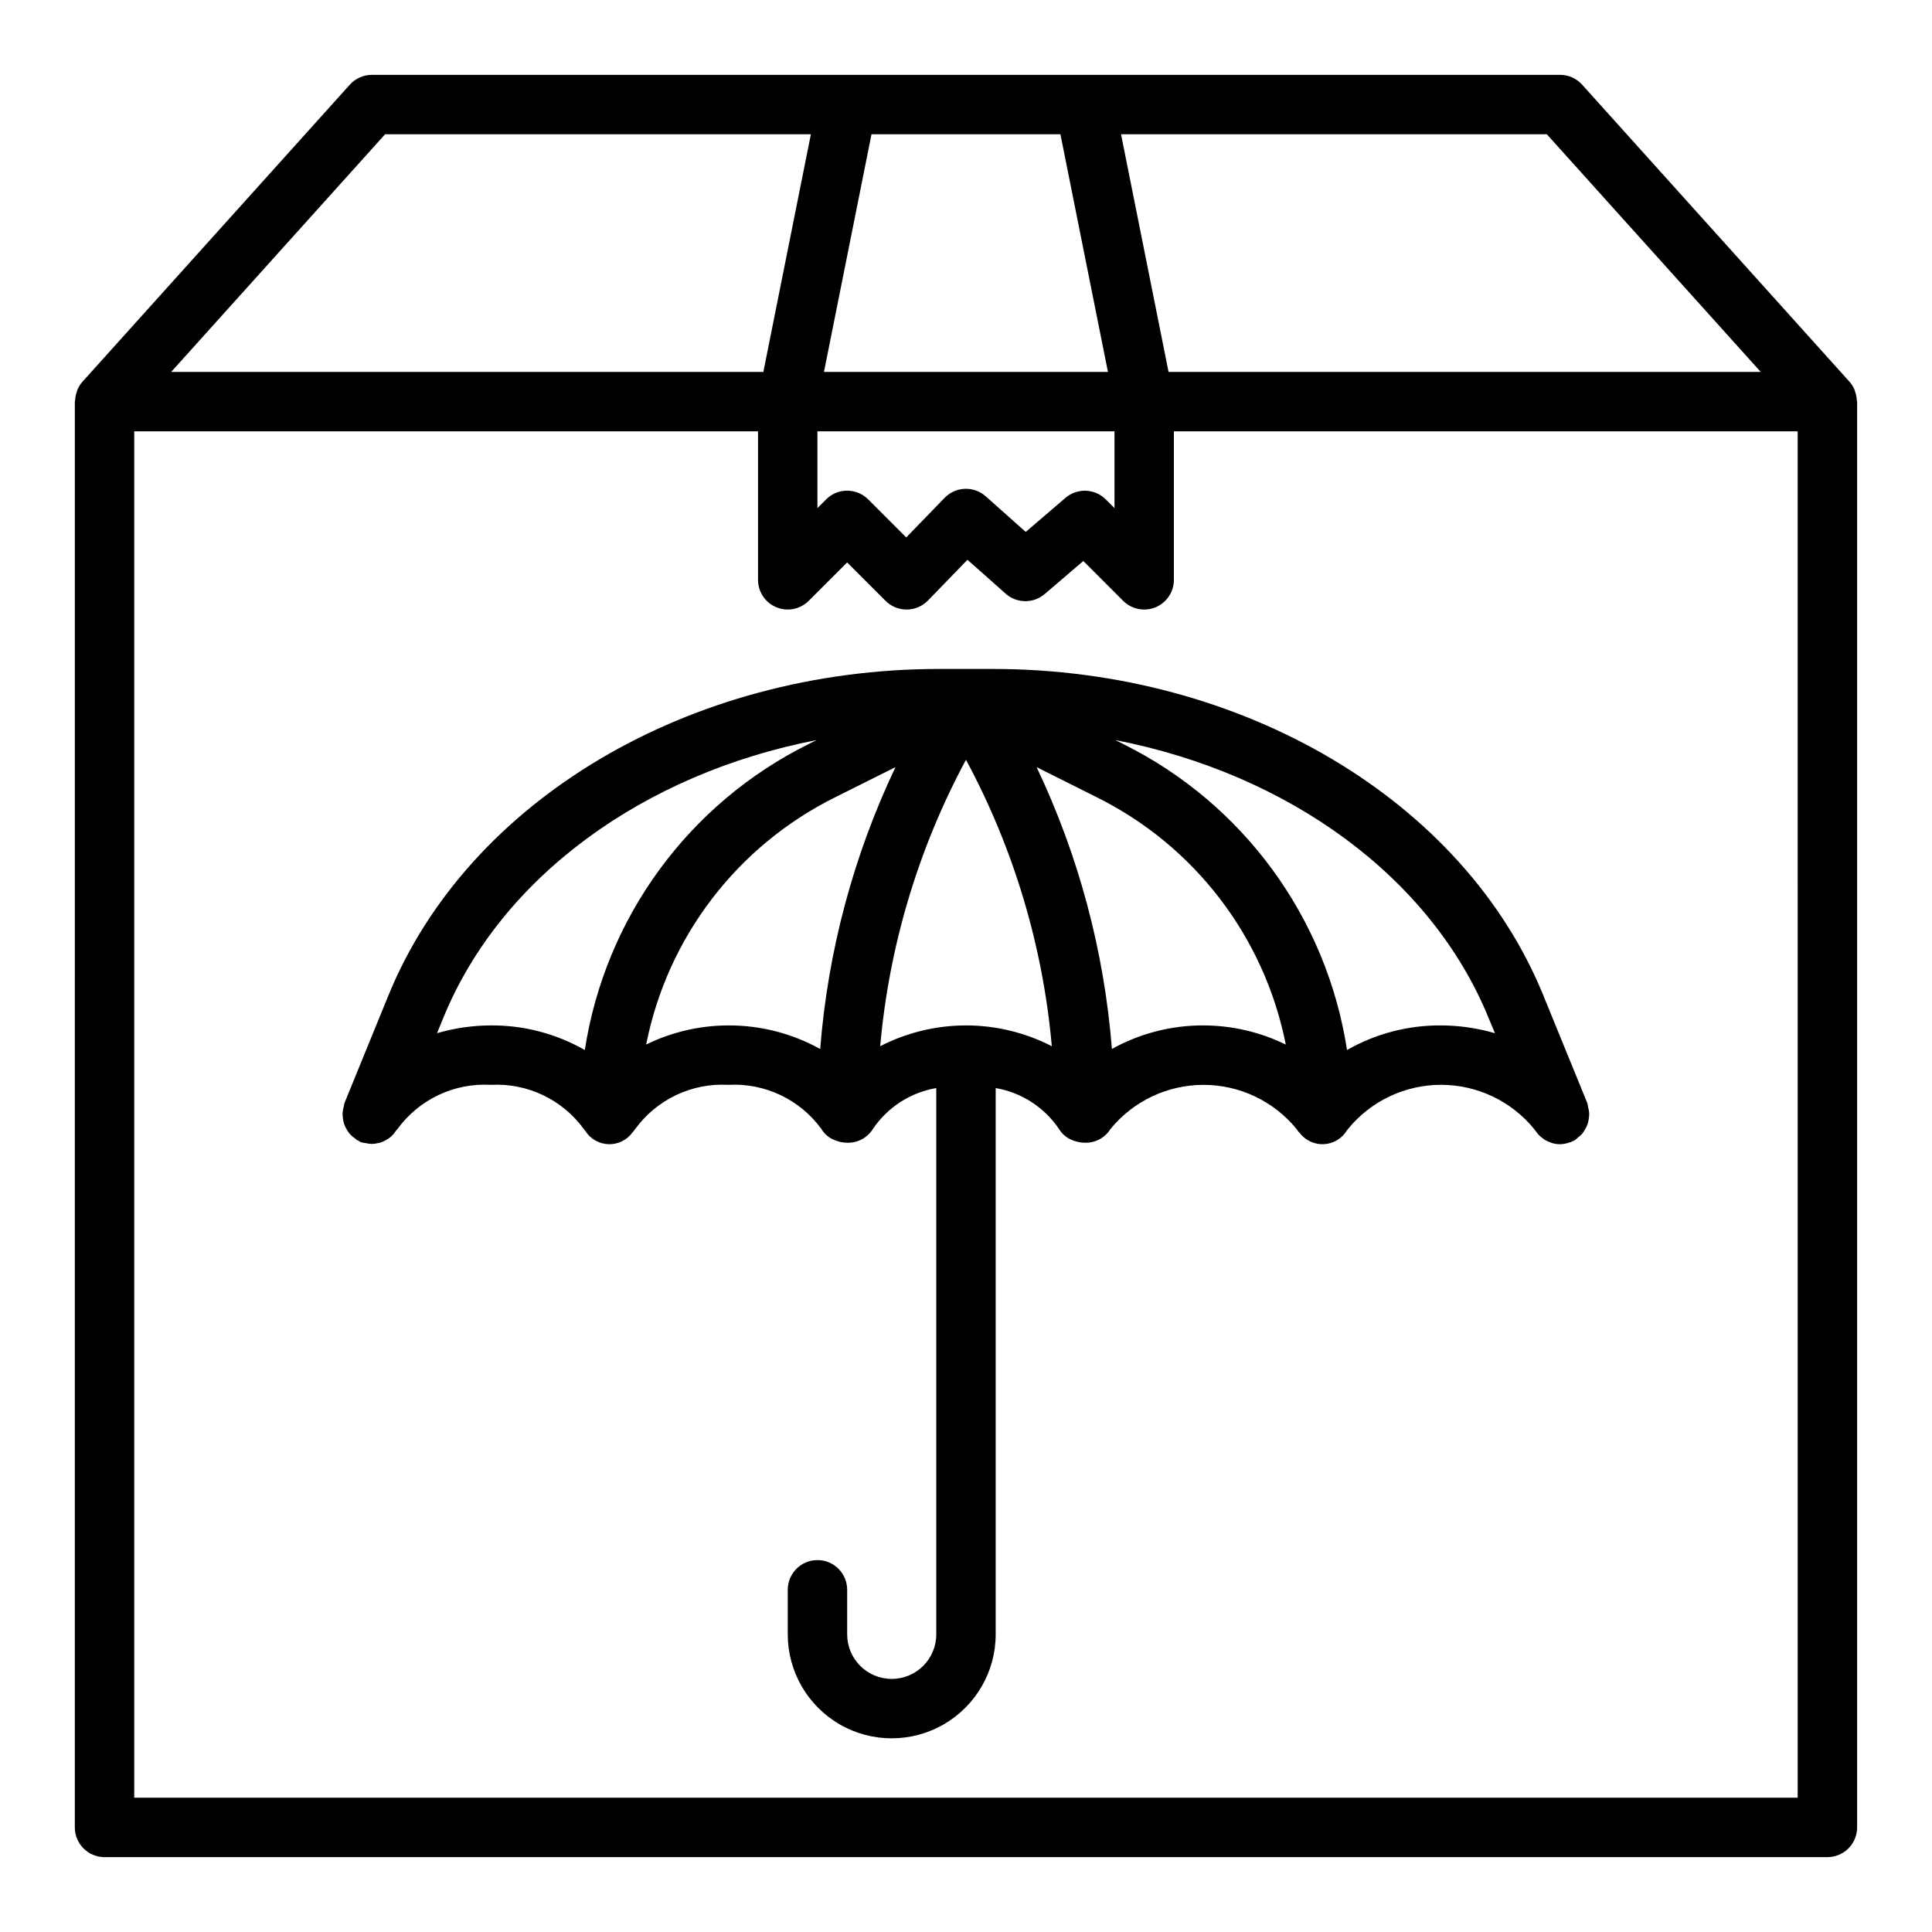
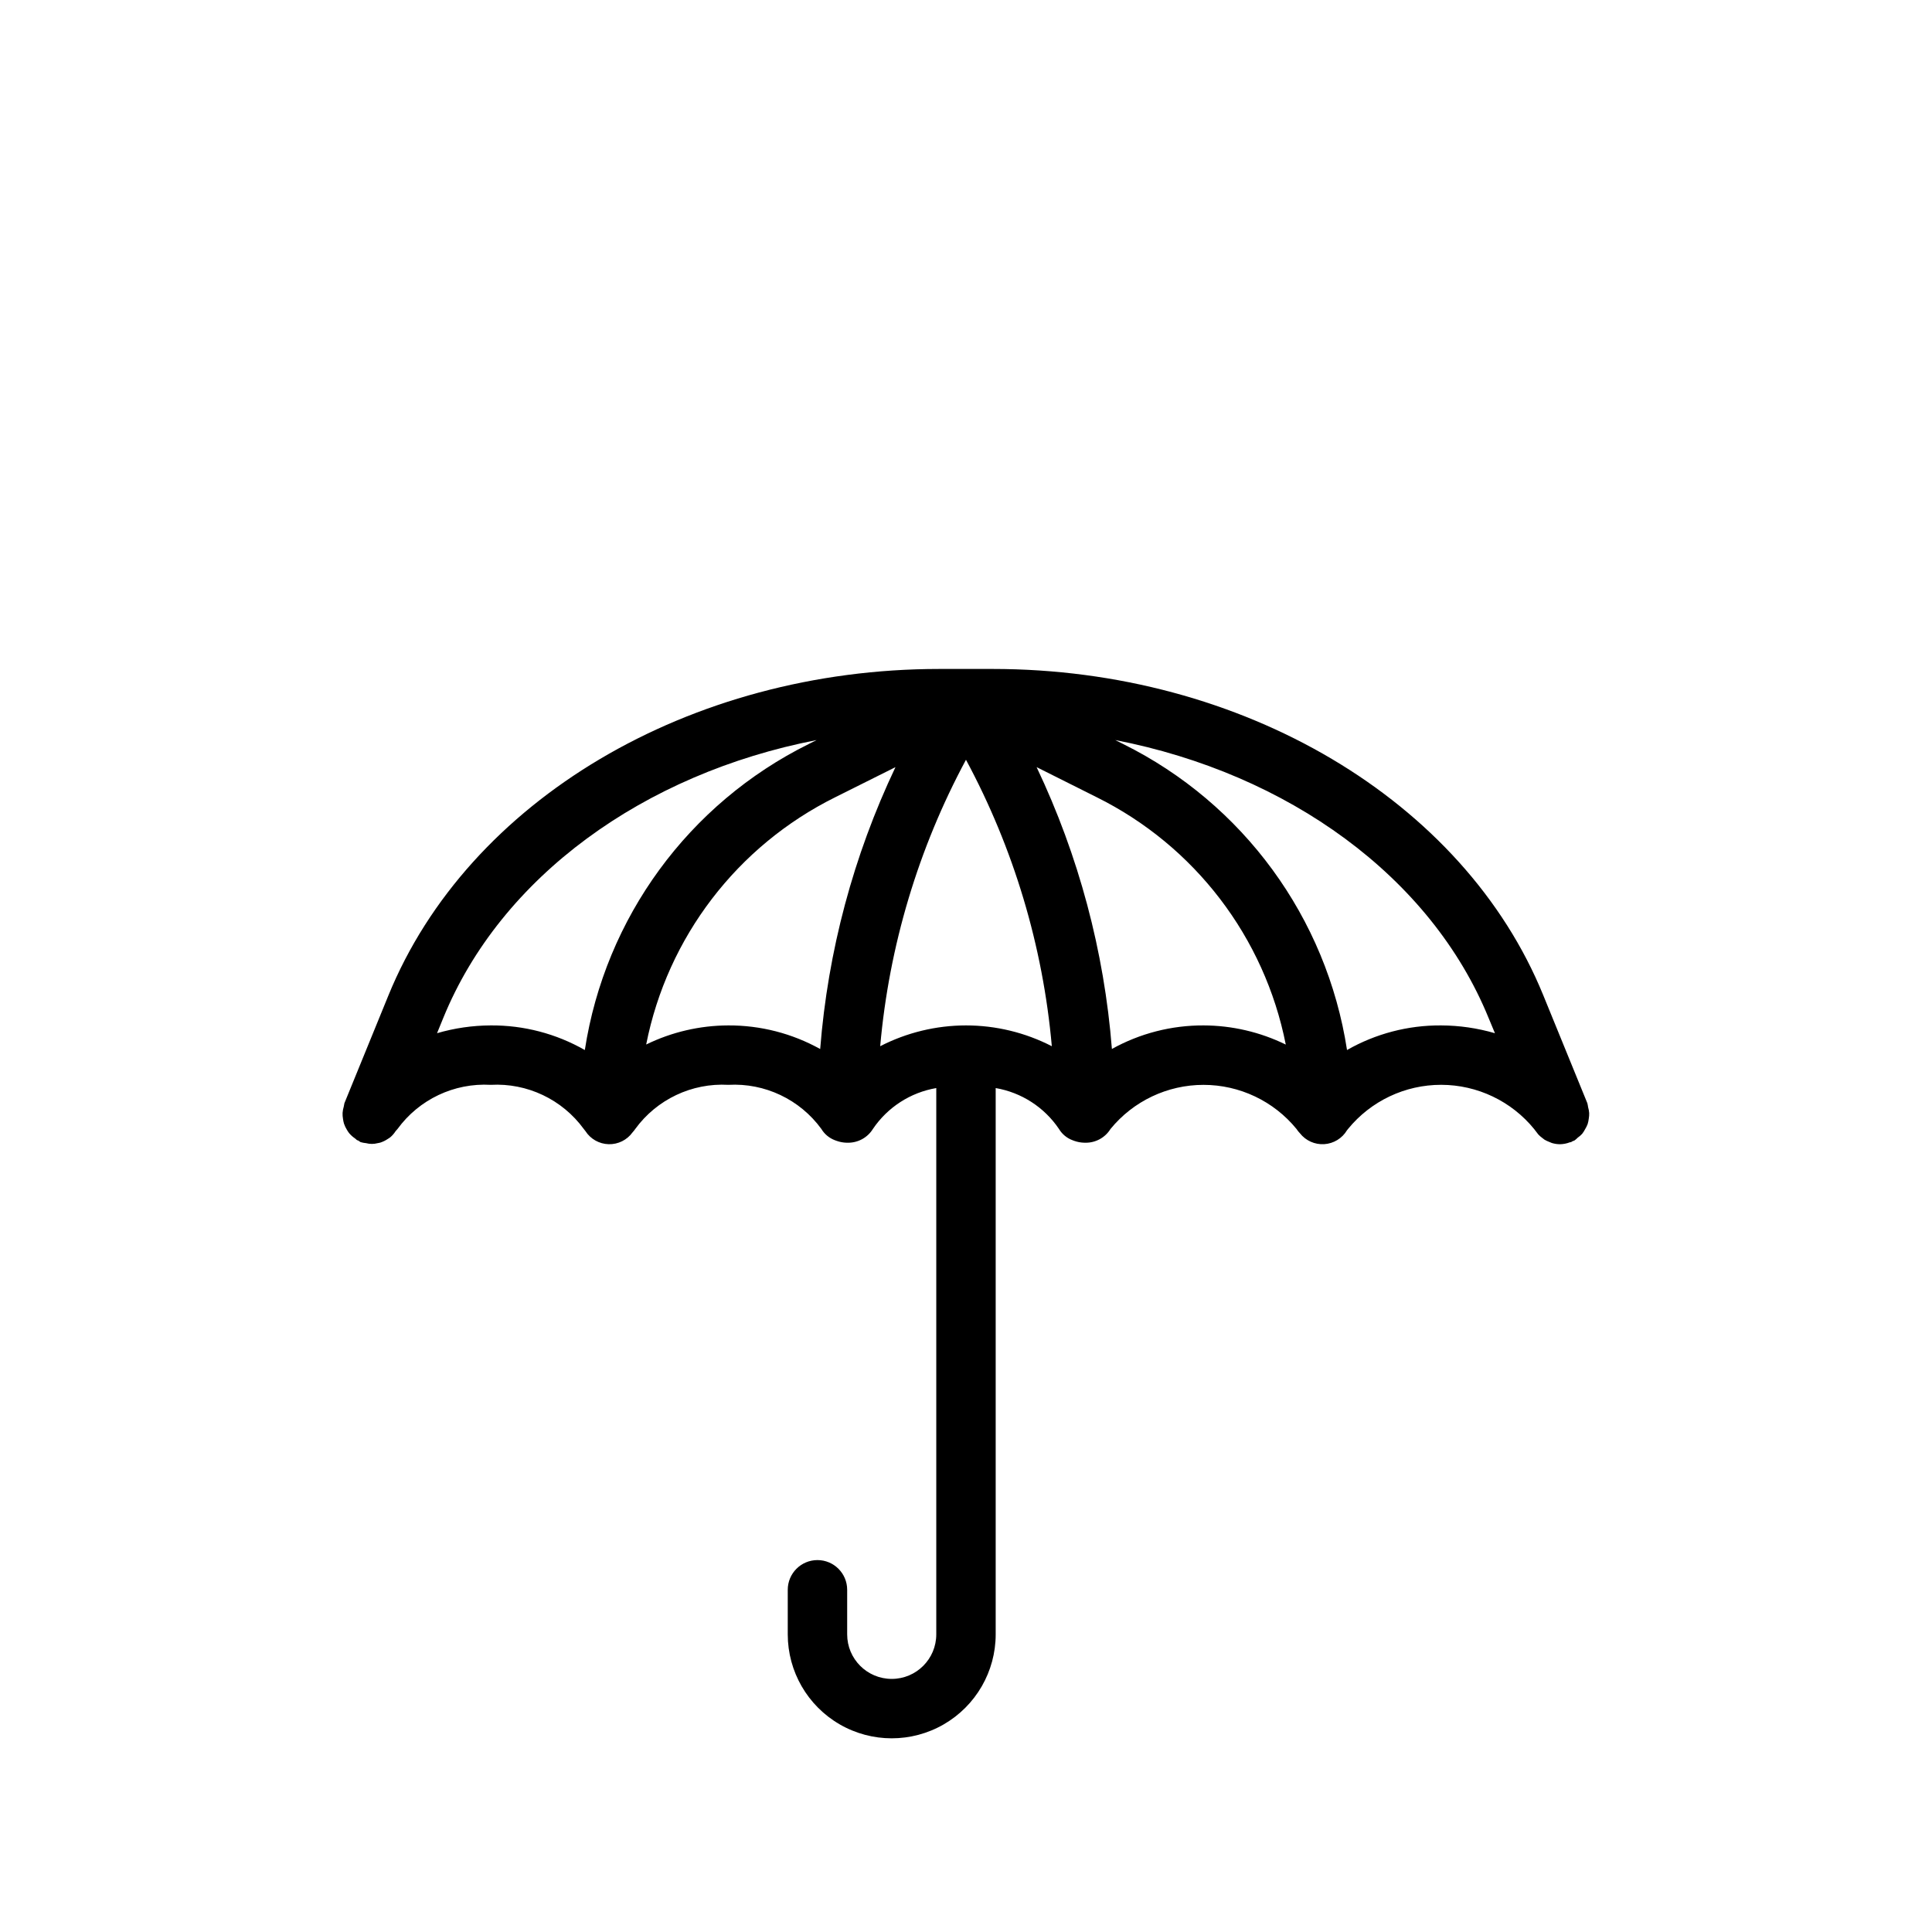
<svg xmlns="http://www.w3.org/2000/svg" fill="#000000" width="800px" height="800px" version="1.1" viewBox="144 144 512 512">
  <g>
-     <path d="m635.62 247.79c-0.047-0.188-0.102-0.371-0.168-0.551-0.324-0.758-0.773-1.461-1.32-2.078l-70.848-78.719c-1.492-1.66-3.621-2.606-5.852-2.609h-314.88c-2.231 0.004-4.356 0.949-5.848 2.609l-70.848 78.719h-0.004c-0.547 0.617-0.992 1.32-1.32 2.078-0.066 0.18-0.121 0.363-0.164 0.551-0.262 0.711-0.41 1.457-0.449 2.211 0 0.148-0.086 0.277-0.086 0.426l-0.004 377.86c0 2.086 0.832 4.09 2.309 5.566 1.477 1.473 3.477 2.305 5.566 2.305h456.58c2.086 0 4.09-0.832 5.566-2.305 1.473-1.477 2.305-3.481 2.305-5.566v-377.86c0-0.148-0.078-0.277-0.086-0.426-0.039-0.754-0.191-1.5-0.449-2.211zm-25.012-5.234h-156.93l-12.594-62.977h112.84zm-249.98 15.742h78.723v20.355l-2.305-2.305h-0.004c-2.906-2.906-7.566-3.086-10.688-0.41l-10.523 9.027-10.613-9.445v0.004c-3.152-2.801-7.945-2.625-10.879 0.398l-10.18 10.5-10.094-10.094v0.004c-3.074-3.07-8.055-3.07-11.129 0l-2.309 2.324zm64.395-78.719 12.594 62.977h-75.254l12.594-62.977zm-178.97 0h112.84l-12.594 62.977h-156.93zm374.35 440.83h-440.83v-362.11h165.31v39.363c0 3.18 1.918 6.051 4.859 7.269s6.328 0.543 8.578-1.707l10.18-10.176 10.18 10.18-0.004-0.004c1.477 1.477 3.481 2.309 5.566 2.309h0.062c2.106-0.008 4.117-0.859 5.59-2.363l10.492-10.824 10.117 8.98v0.004c2.941 2.613 7.363 2.652 10.352 0.094l10.234-8.754 10.586 10.586c1.477 1.461 3.469 2.277 5.543 2.277 1.035 0.004 2.059-0.199 3.016-0.598 2.941-1.223 4.856-4.09 4.856-7.273v-39.363h165.31z" />
    <path d="m407.08 321.28h-14.168c-66.188 0-124.85 34.77-145.98 86.527l-11.668 28.574 0.004 0.004c-0.074 0.285-0.129 0.574-0.168 0.867-0.164 0.543-0.27 1.105-0.312 1.676-0.02 0.527 0.016 1.055 0.109 1.574 0.055 0.438 0.145 0.867 0.27 1.293 0.195 0.574 0.461 1.129 0.785 1.645 0.176 0.309 0.379 0.605 0.598 0.887 0.461 0.535 0.988 1.004 1.574 1.395 0.18 0.125 0.293 0.309 0.48 0.418s0.203 0.055 0.309 0.102c0.199 0.152 0.41 0.297 0.629 0.426 0.484 0.145 0.977 0.238 1.48 0.281 1 0.266 2.055 0.266 3.055 0 0.25-0.055 0.496-0.078 0.738-0.156 0.688-0.227 1.34-0.547 1.938-0.953 0.254-0.148 0.5-0.312 0.73-0.496 0.527-0.457 0.98-0.984 1.355-1.574 0.184-0.184 0.355-0.375 0.512-0.582 5.711-7.84 15.012-12.246 24.695-11.695 9.668-0.535 18.949 3.867 24.656 11.695 0.137 0.199 0.285 0.387 0.445 0.566 1.352 2.106 3.656 3.406 6.156 3.473s4.871-1.109 6.332-3.141c0.262-0.281 0.5-0.578 0.715-0.898 5.707-7.832 14.996-12.238 24.672-11.695 9.668-0.535 18.949 3.867 24.652 11.695 0.816 1.359 2.066 2.402 3.543 2.969 0.18 0.078 0.363 0.133 0.559 0.203 0.832 0.289 1.699 0.449 2.574 0.473h0.156 0.121c2.719 0.051 5.266-1.332 6.699-3.644 3.887-5.754 9.953-9.668 16.797-10.84v144.77c0 6.523-5.285 11.809-11.805 11.809-6.523 0-11.809-5.285-11.809-11.809v-11.805c0-4.348-3.527-7.875-7.875-7.875-4.348 0-7.871 3.527-7.871 7.875v11.809-0.004c0 9.844 5.254 18.941 13.777 23.863 8.523 4.922 19.027 4.922 27.551 0s13.777-14.02 13.777-23.863v-144.77c6.836 1.176 12.895 5.09 16.773 10.84 0.824 1.375 2.094 2.43 3.598 2.984 0.156 0.07 0.316 0.117 0.48 0.18 0.859 0.297 1.754 0.461 2.66 0.48h0.117 0.141 0.004c2.703 0.043 5.227-1.34 6.652-3.637 6.043-7.402 15.094-11.695 24.648-11.695 9.559 0 18.609 4.293 24.652 11.695 0.262 0.406 0.562 0.781 0.898 1.125 1.539 1.969 3.953 3.051 6.445 2.894 2.496-0.16 4.75-1.535 6.031-3.68 0.086-0.125 0.195-0.211 0.277-0.348 6.051-7.414 15.121-11.711 24.691-11.699 9.574 0.016 18.629 4.332 24.664 11.762 0.141 0.234 0.332 0.418 0.488 0.637v0.004c0.172 0.258 0.363 0.504 0.566 0.738 0.305 0.328 0.641 0.625 1 0.891 0.211 0.184 0.434 0.355 0.668 0.512 0.422 0.246 0.867 0.453 1.324 0.621 0.219 0.078 0.426 0.195 0.652 0.27v-0.004c0.695 0.207 1.41 0.312 2.133 0.316 0.898-0.02 1.785-0.195 2.621-0.52 0.109 0 0.234 0 0.348-0.062 0.109-0.062 0.172-0.141 0.285-0.188 0.109-0.047 0.426-0.141 0.629-0.262 0.281-0.211 0.543-0.441 0.785-0.691 0.434-0.301 0.832-0.648 1.191-1.031 0.301-0.383 0.562-0.797 0.785-1.23 0.266-0.426 0.484-0.875 0.664-1.344 0.148-0.473 0.25-0.957 0.305-1.449 0.09-0.492 0.125-0.988 0.109-1.488-0.039-0.535-0.137-1.062-0.289-1.574-0.043-0.352-0.109-0.699-0.199-1.039l-11.668-28.574c-21.07-51.727-79.734-86.5-145.92-86.5zm-133.04 94.465c-4.812 0.02-9.598 0.715-14.219 2.062l1.652-4.047c15.258-37.375 53.105-64.746 98.945-73.637l-2.125 1.062v0.004c-31.789 15.762-53.914 46.012-59.309 81.082-7.594-4.34-16.199-6.59-24.945-6.527zm62.977 0c-7.547 0.02-14.992 1.75-21.773 5.062 5.625-28.441 24.141-52.652 50.113-65.535l15.957-7.973h-0.004c-11.152 23.473-17.914 48.793-19.953 74.703-7.441-4.137-15.824-6.293-24.34-6.258zm62.977 0c-7.91 0.008-15.703 1.895-22.734 5.512 2.359-26.582 10.094-52.406 22.734-75.91 12.645 23.5 20.387 49.324 22.75 75.91-7.039-3.621-14.836-5.512-22.75-5.512zm62.977 0c-8.504-0.035-16.871 2.113-24.305 6.242-2.035-25.906-8.801-51.219-19.953-74.688l15.918 7.973c25.973 12.883 44.492 37.105 50.113 65.551-6.793-3.324-14.254-5.059-21.816-5.078zm77.207 2.07c-4.644-1.359-9.457-2.055-14.297-2.07-8.73-0.055-17.32 2.191-24.906 6.519-5.394-35.07-27.52-65.32-59.309-81.082l-2.125-1.062c45.84 8.895 83.688 36.266 98.945 73.641z" />
  </g>
</svg>